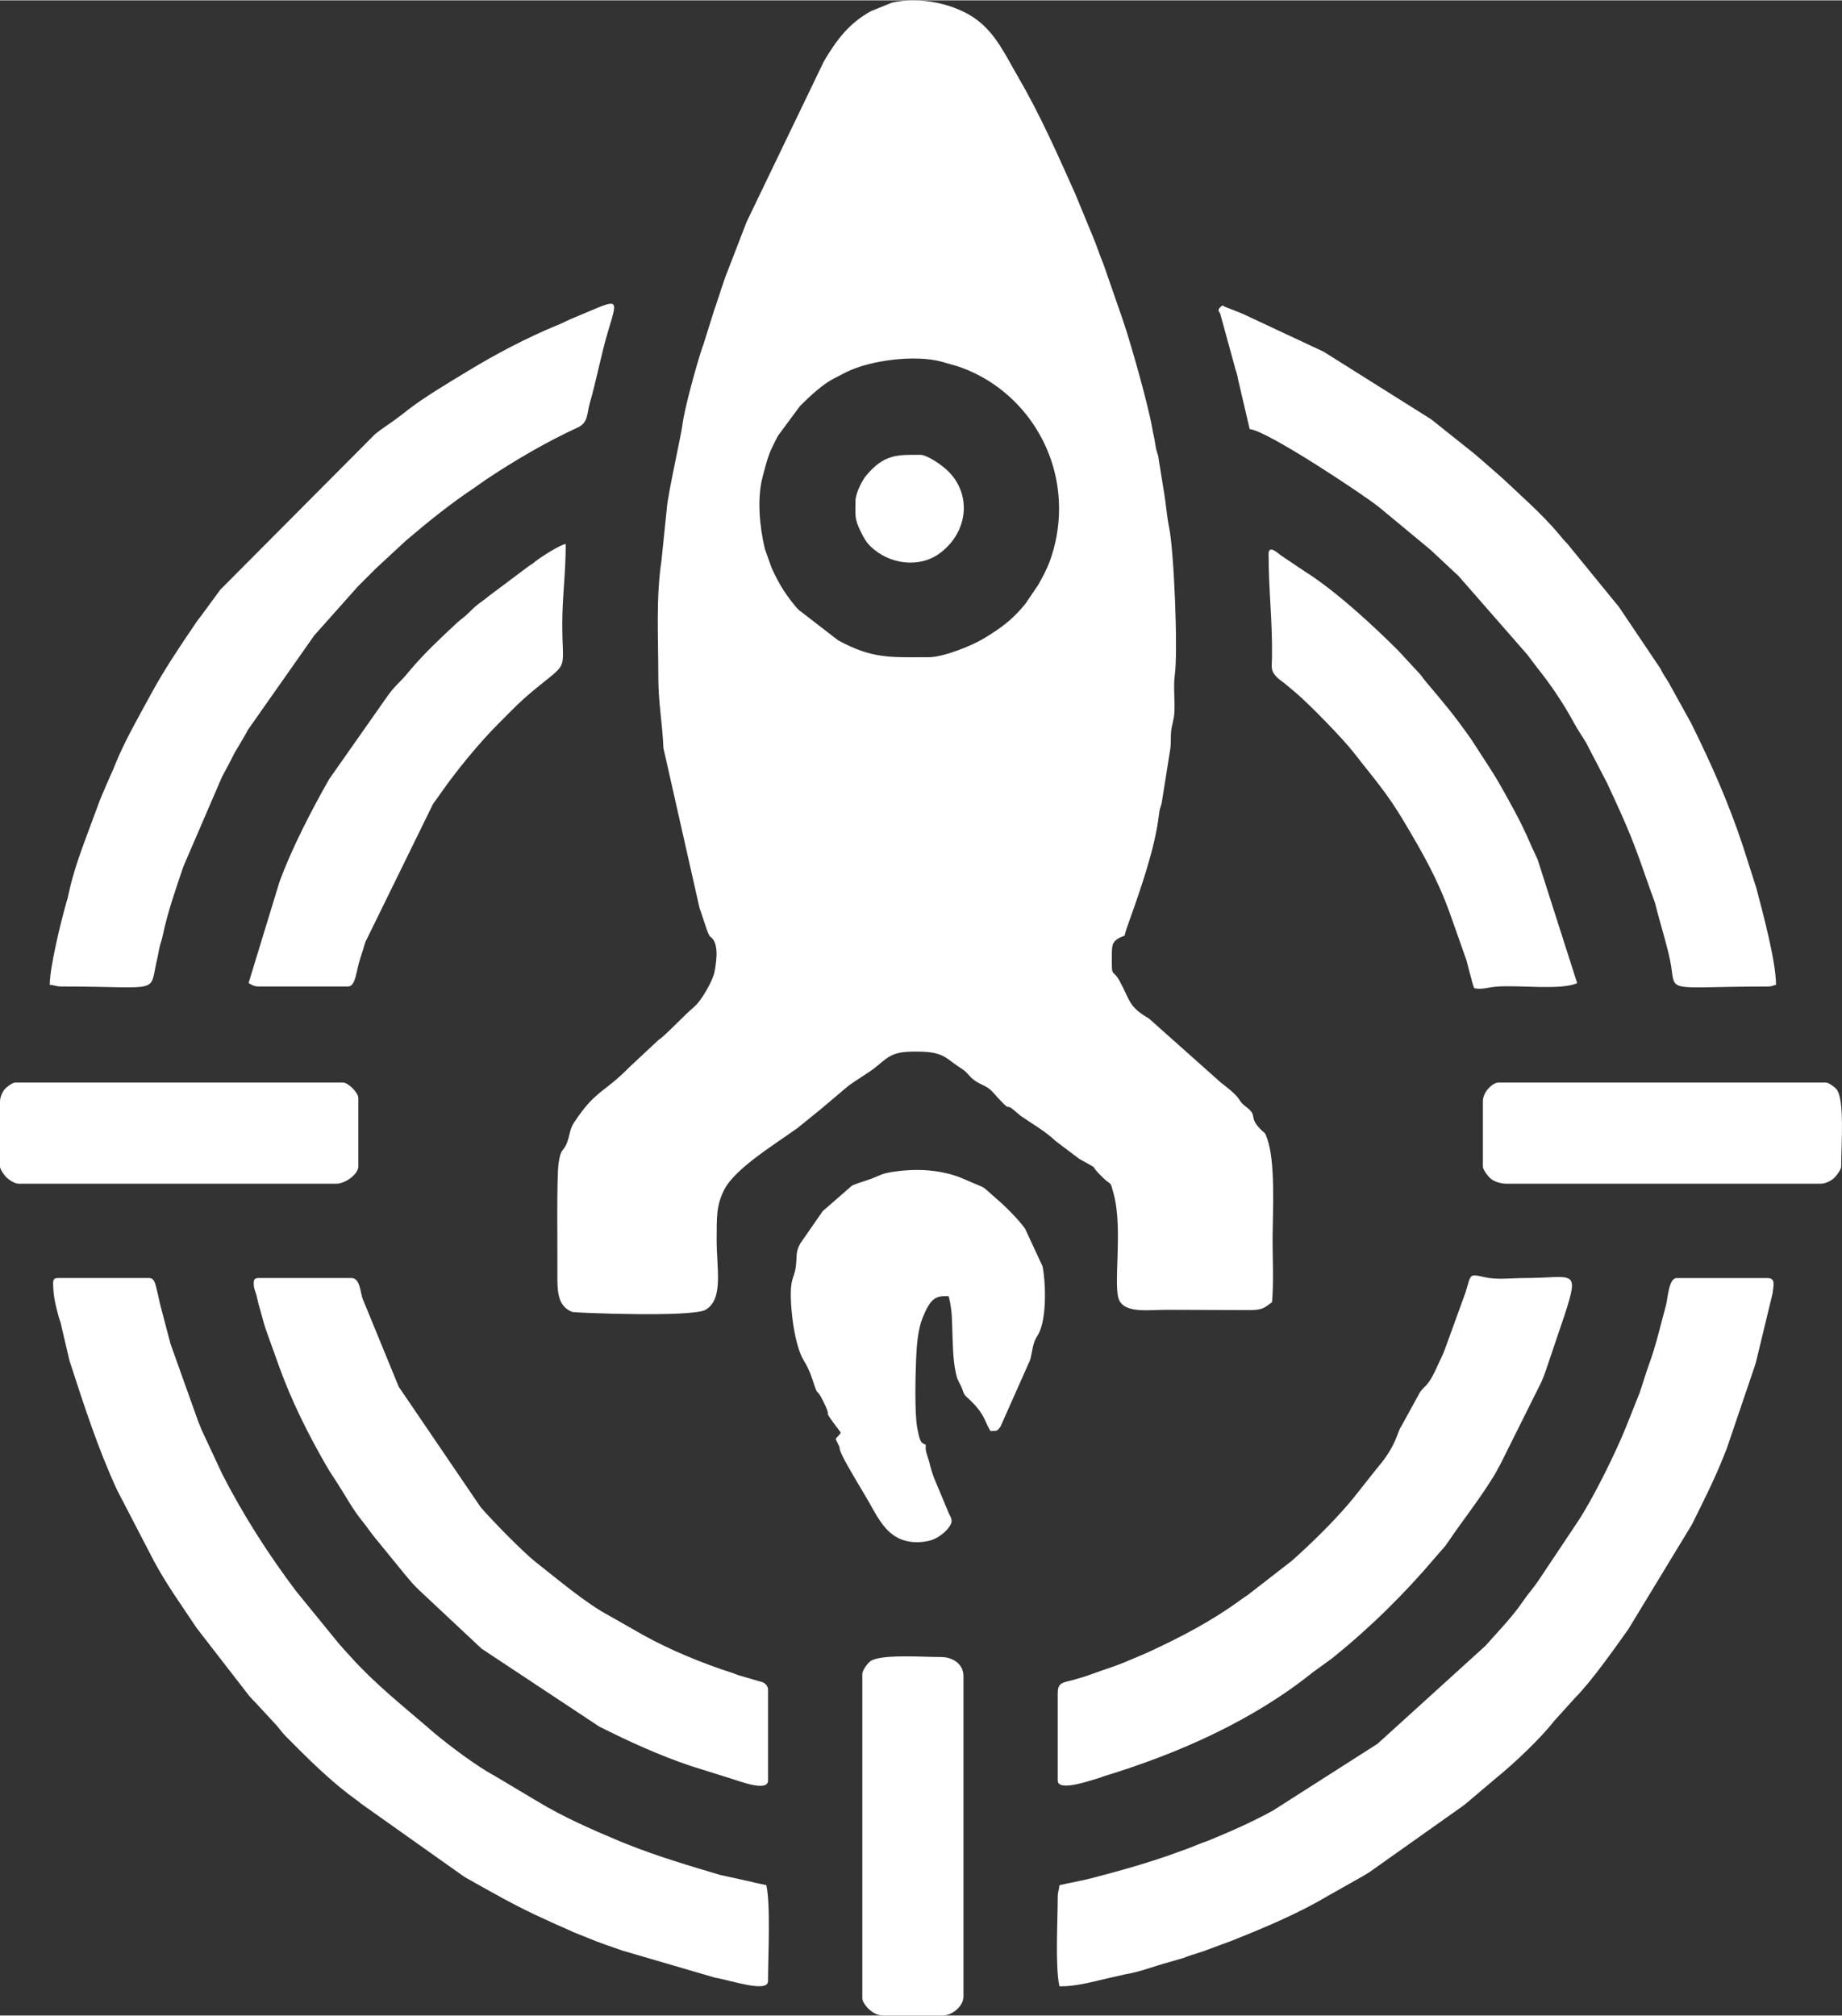
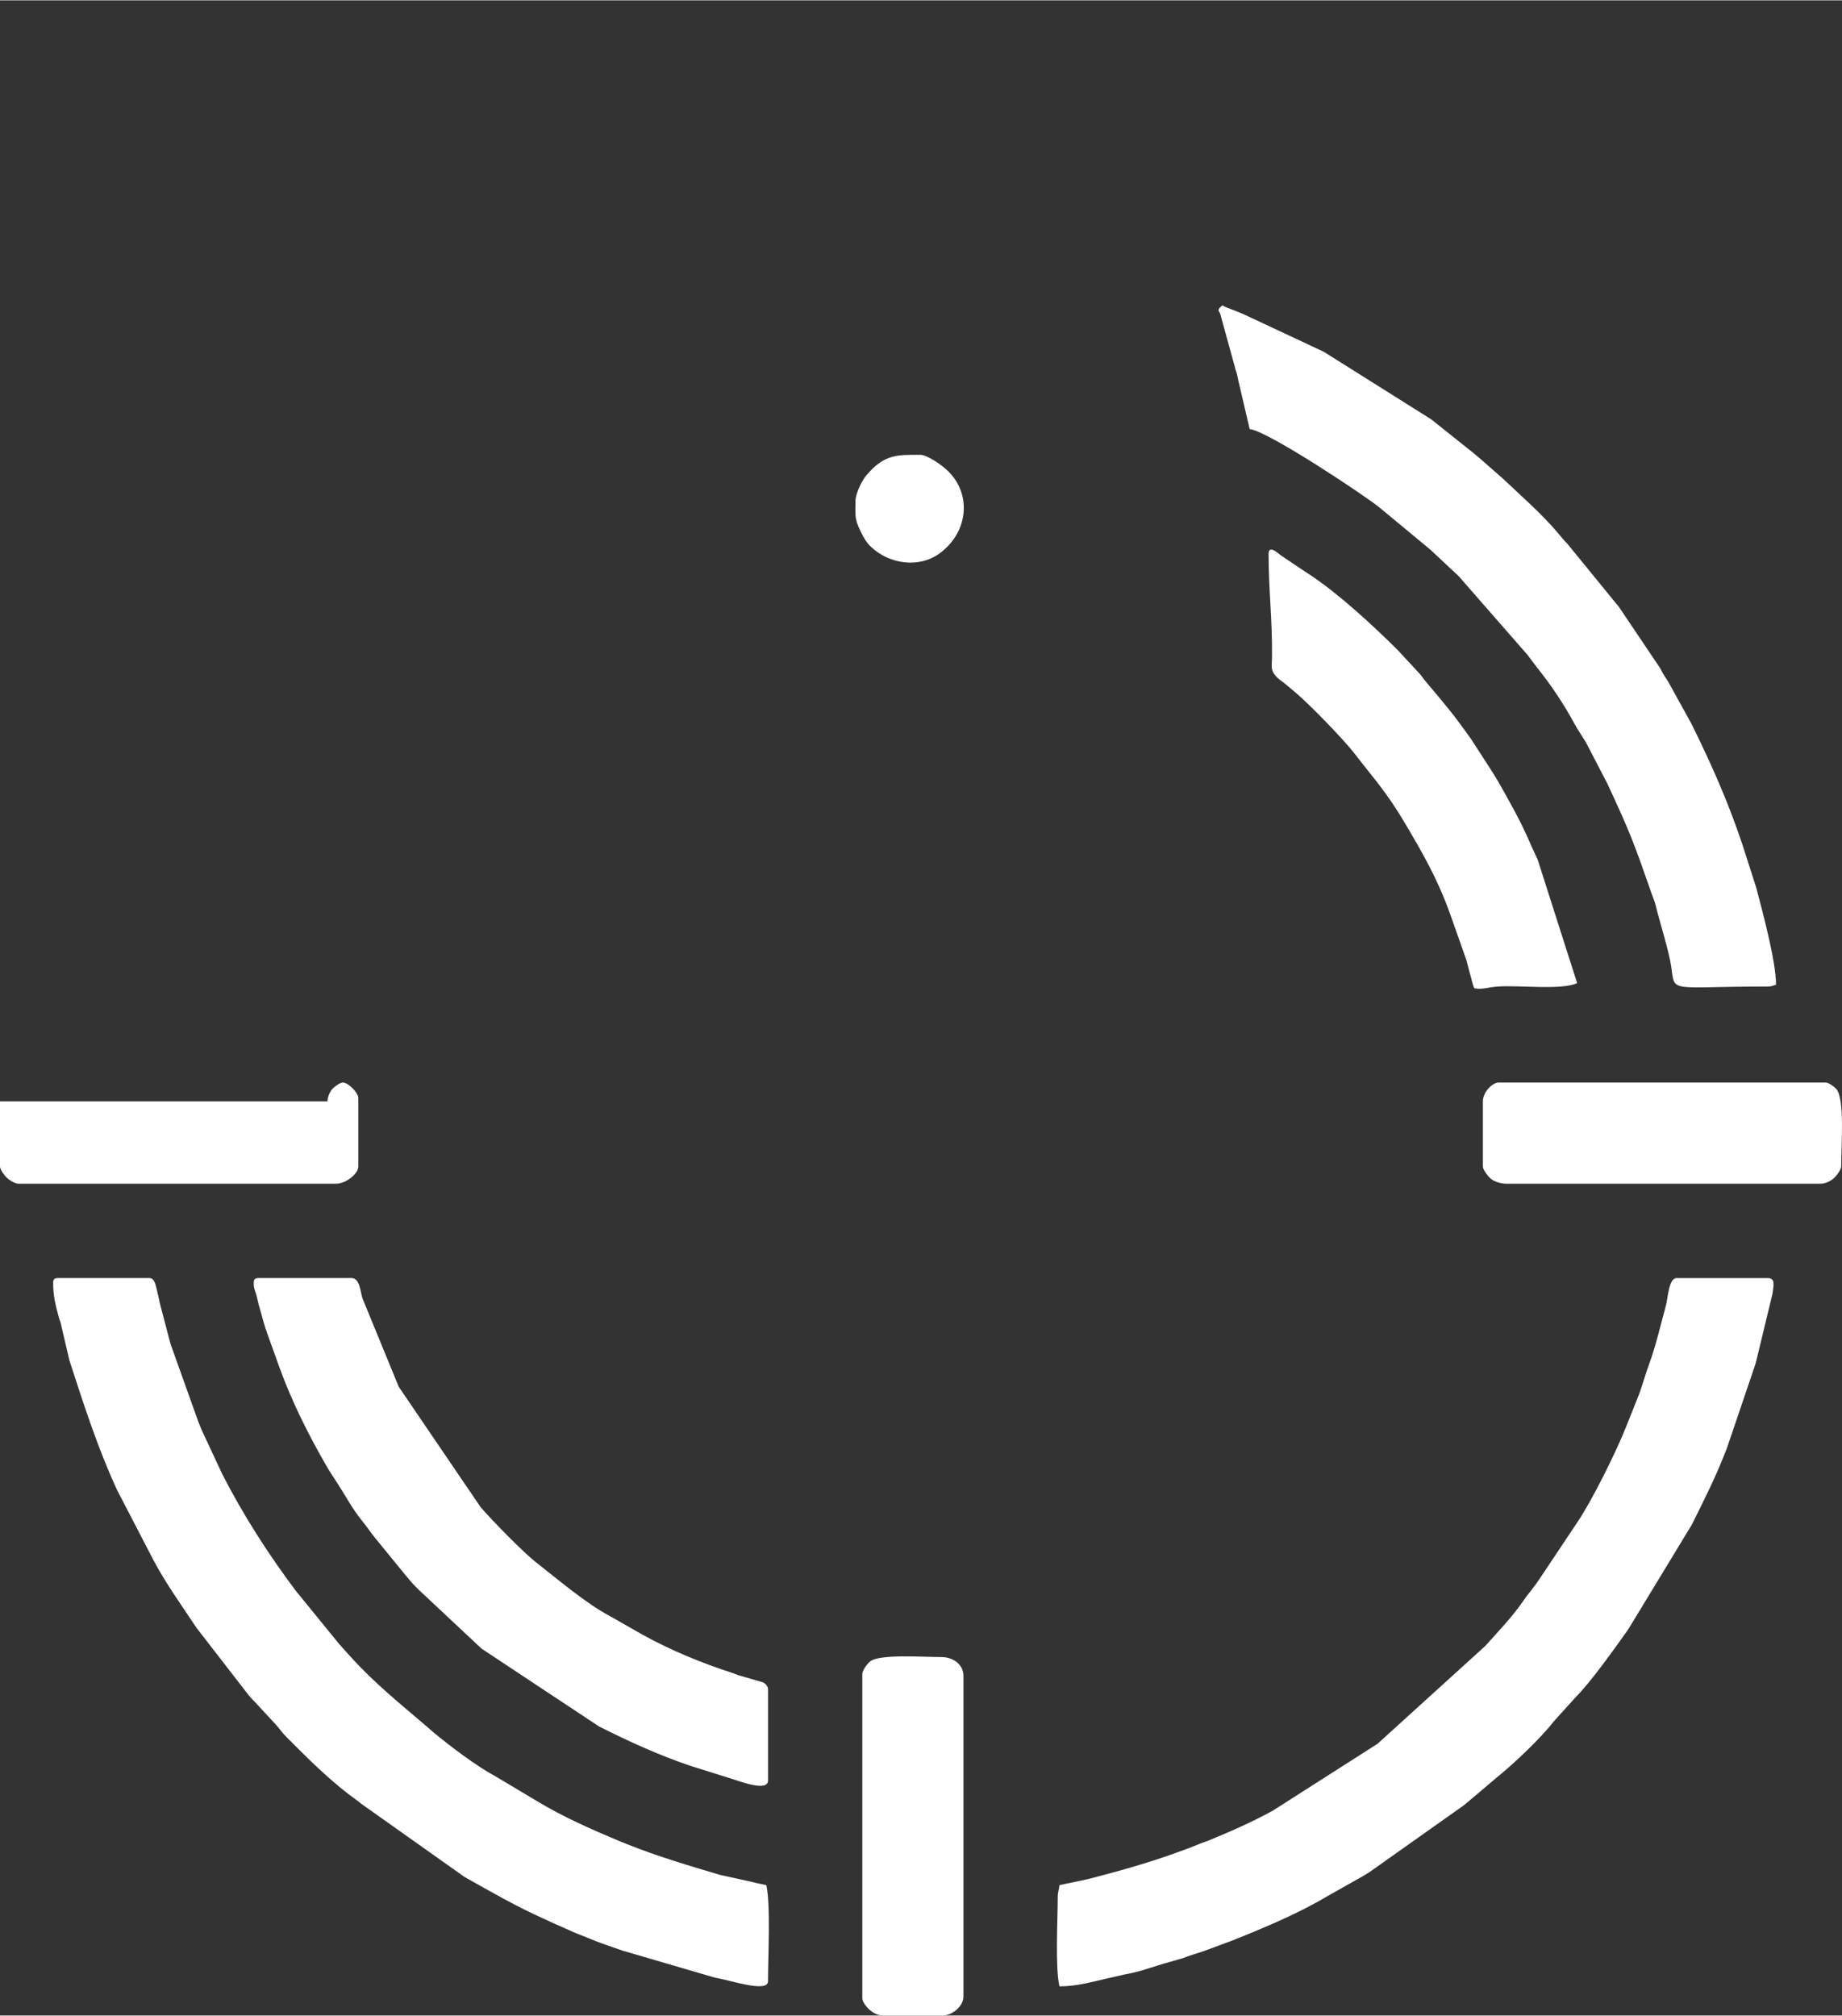
<svg xmlns="http://www.w3.org/2000/svg" xml:space="preserve" width="1.336in" height="1.462in" version="1.1" style="shape-rendering:geometricPrecision; text-rendering:geometricPrecision; image-rendering:optimizeQuality; fill-rule:evenodd; clip-rule:evenodd" viewBox="0 0 1336.1 1461.61">
  <rect x="0" y="0" width="1336.1" height="1461.61" fill="#333333" stroke="none" />
  <defs>
    <style type="text/css">
   
    .fil0 {fill:white}
   
  </style>
  </defs>
  <g id="Layer_x0020_1">
    <g id="_2590857473984">
-       <path class="fil0" d="M673.97 476.43c-27.6,0 -40.85,1.5 -66.07,-12.27l-28.77 -22.22c-3.3,-3.42 -8.38,-10.29 -10.8,-14.08 -3.3,-5.17 -6.09,-10.56 -8.65,-16.23l-4.89 -13.77c-3.74,-15.76 -5.87,-36.28 -1.63,-52.23 1.88,-7.09 3.7,-14.68 6.62,-20.75 1.11,-2.3 3.08,-6.38 4.56,-9.11l15.87 -21.44c6.59,-6.7 16.65,-16.01 24.7,-20.07l9.04 -4.64c17.47,-8.72 50.38,-12.74 69.08,-7.5l11.61 3.31c34.92,11.67 61.76,41.22 70.51,77.5 4.93,20.46 3.94,42.57 -3.47,63.26 -2.44,6.81 -5.25,11.65 -8.49,17.63l-9.56 14.07c-9.83,11.9 -17.56,17.33 -29.87,24.86 -9.1,5.57 -29.89,13.68 -39.8,13.68zm-159.17 202.44c6.88,4.02 5.05,17.16 3.54,25.53 -1.16,6.43 -9.42,21.06 -14.87,25.66 -7.91,6.69 -20.82,20.83 -25.87,24.04l-21.12 19.73c-19.01,19.32 -24.4,16.26 -40.33,40.48 -2.95,4.48 -2.99,9.93 -5.11,14.88 -2.76,6.42 -4.06,2.98 -5.81,13.85 -1.62,10.06 -0.76,64.62 -0.92,79.95 -0.15,14.16 0.25,24.11 10.85,28.38 1.22,0.49 87.08,4.09 96.69,-1.65 13.31,-7.93 7.79,-30.24 7.97,-51.61 0.13,-15.84 -0.35,-23.81 5.45,-35.34 7.9,-15.72 37.71,-33.55 53.56,-45.12l16.43 -13.33c0.21,-0.17 0.5,-0.41 0.71,-0.58l16.72 -14.15c5.88,-5.39 16.97,-10.99 24.06,-17.09 9.59,-8.27 13.11,-10.39 31.01,-9.97 17.63,0.41 18.72,5.48 29.79,12.37 4.56,2.84 5.69,6.35 10.52,9.29 5.37,3.27 8.25,3.42 12.26,7.93 15.44,17.4 7.3,5.94 16.07,13.63l3.99 3.39c8.44,5.8 17.8,11.08 25.41,18.3l17.04 12.85c17.37,9.84 4.89,1.8 17.3,13.79 6.27,6.07 4.95,1.32 7.81,12.22 6.73,25.65 -0.94,67.19 3.98,76.74 4.9,9.52 21.85,6.63 34.89,6.73l59.74 0.2c9.35,-0.04 10.59,-1.64 16.11,-5.76 1.36,-15.52 0.28,-32.82 0.42,-48.58 0.17,-18.55 2.06,-52.8 -3.87,-69.83 -1.93,-5.55 -1.36,-3.33 -5.24,-7.35 -8.38,-8.68 -1.56,-9.38 -9.62,-15.47 -8.75,-6.61 -0.39,-3.92 -18.99,-18.18l-51.94 -46.26c-15.02,-8.86 -13.34,-12.52 -21.2,-27.04 -5.39,-9.94 -5.94,-1.06 -5.75,-18.69 0.08,-8.02 -0.15,-10.99 9.26,-14.42 0.61,-3.07 2.21,-7.37 3.4,-10.72 8.11,-22.77 18.64,-52.65 21.47,-76.79 0.82,-7 1.65,-5.15 2.43,-11.26l5.8 -36.49c0.71,-4.69 0.17,-8.45 0.64,-13.04 0.41,-3.98 1.95,-8.25 2.28,-12.65 0.71,-9.34 -0.87,-18.99 0.39,-28.22 2.41,-17.56 -0.59,-90.29 -4.19,-107.2 -1.44,-6.8 -2.28,-17.04 -3.44,-23.92l-3.98 -24.63c-0.61,-5.8 -1.53,-4.41 -2.5,-11.18 -0.72,-5.03 -1.52,-7.53 -2.39,-12.54 -2.93,-16.87 -15.4,-60.85 -20.98,-77.28l-11.86 -34.16c-0.1,-0.3 -0.21,-0.63 -0.31,-0.94l-2.27 -6.44c-1.52,-3.63 -2.45,-6.17 -3.78,-9.9 -1.62,-4.55 -2.04,-5.48 -3.81,-9.87l-12.72 -30.82c-12.87,-28.82 -25.74,-57.91 -41.67,-85.19 -8.82,-15.11 -15.68,-30.56 -29.79,-41.11 -15.04,-11.24 -40.51,-17.11 -61.44,-12.37l-15.08 6.06c-15.89,8.74 -25,20.64 -34.35,36.54l-55.77 115.87c-0.93,2.32 -0.33,0.72 -1.08,2.65l-10.04 26.03c-1.2,3.34 -2.72,6.81 -4.19,10.74l-3.5 10.19c-0.55,1.57 -0.97,3.15 -1.5,4.72 -0.27,0.78 -0.72,1.96 -0.98,2.75 -0.33,1 -0.52,1.69 -0.9,2.83l-0.61 1.88c-0.24,0.71 -0.77,2.05 -0.99,2.74l-7.7 24.63c-0.2,0.59 -0.82,2.15 -1.01,2.72 -3.99,12.13 -12.96,44.02 -14.41,56.49 -0.68,5.85 -10.84,51.58 -11.2,59.7l-3.94 38.35c-4.07,27.22 -2.23,56.01 -2.27,83.56 -0.02,19.69 2.94,33.72 3.72,52.26l26.11 115.68c1.04,3.24 2.53,7.47 3.44,10.25 1.24,3.83 2.42,7.69 4.04,10.56z" />
      <path class="fil0" d="M768.48 1367.08c-0.32,3.89 -1.24,4.42 -1.24,8.7 0,16.1 -1.97,50.86 1.24,64.69 12.29,0 22.36,-2.93 34.16,-5.64l13.16 -3c11.25,-1.81 21.21,-5.97 32.14,-8.9l8.69 -2.51c3.84,-1.15 1.13,-0.33 3.7,-1.28 4.11,-1.52 7.72,-2.48 12.16,-4l17.26 -6.37c2.56,-0.91 3.64,-1.35 6.29,-2.42 22.69,-9.11 45.93,-18.88 66.91,-31.34l19.86 -11.23c4.09,-2.21 6.28,-3.51 10.23,-5.94l68.44 -48.47c0.72,-0.6 1.41,-1.15 2.07,-1.66l22.22 -18.82c12.24,-9.81 31.95,-28.53 41.37,-40.71l15.35 -16.98c11.98,-12.04 28.68,-35.83 38.59,-49.72l46.06 -75.83c7.97,-16.02 16.28,-32.43 22.95,-49.19 0.89,-2.24 1.2,-3.02 2.48,-6.22l20.48 -60.36c1,-3.37 0.65,-2.06 1.55,-5.91l11.15 -46.14c0.66,-5.94 2.32,-11.09 -3.7,-11.09l-65.91 0c-5.77,0 -6.35,14.72 -7.7,19.66 -3.67,13.38 -7.36,29.5 -12.17,42.56 -2.61,7.08 -4.5,13.97 -7.14,21.47l-9.57 24.01c-7.08,17.87 -24.21,52.71 -35.28,69.2l-27.38 41.03c-2.19,3.22 -3.91,5.69 -6.28,8.64 -2.54,3.16 -3.36,4.13 -5.87,7.81 -7.76,11.35 -17.74,21.59 -26.73,31.72 -0.17,0.19 -0.41,0.47 -0.59,0.66l-78.22 71.02 -75.9 48.47c-15.05,8.29 -30.91,15.25 -46.68,21.72 -2.04,0.83 -2.04,0.72 -4.57,1.65l-10.68 4.24c-2.61,0.97 -3.07,1.07 -5.49,1.97 -20.85,7.74 -42.35,13.78 -63.93,19.4 -7.86,2.05 -15.58,3.28 -23.48,5.12z" />
      <path class="fil0" d="M38.55 930.46c0,8.84 1.67,15.8 4.07,24.54 0.86,3.11 1.26,2.97 1.94,6.77l5.92 25.17c0.09,0.31 0.22,0.62 0.32,0.92 10.02,30.86 20.3,62.79 34.16,92.7l26.77 51.58c9.13,16.99 20.36,32.55 31.02,48.59l38 49.06c1.78,2.07 2.38,2.63 4.22,4.49l15.53 16.8c3.08,3.5 3.91,5.2 7.46,8.71 3.01,2.98 5.11,5.07 8.09,8.08 12.02,12.1 27.55,26.74 41.58,36.77 2.07,1.48 2.22,1.59 4.2,3.26l74.97 53.13c19.11,10.78 37.74,21.53 57.81,30.49 4.36,1.94 6.79,3.23 11.12,5.04 4.33,1.81 6.07,2.8 10.3,4.63l16.87 6.76c1.86,0.74 4.12,1.57 6.36,2.34 4.46,1.54 7.82,2.65 11.99,4.18l67.35 19.7c11.26,1.84 38.48,11.33 38.48,2.55 0,-16.65 2.01,-55.69 -1.24,-69.66 -3.6,-0.84 -7.77,-1.5 -11.18,-2.5l-22.43 -4.93c-22.7,-6.74 -45.37,-13.48 -67.3,-22.24 -1.44,-0.57 -3.47,-1.34 -5.34,-2.13 -20.42,-8.59 -41.18,-17.66 -60.28,-29.26l-30.38 -18.12c-13.1,-7.02 -32.25,-21.41 -44.36,-31.51l-3.98 -3.47c-19.46,-16.69 -39.33,-32.55 -56.47,-51.73l-4.74 -5.21c-1.56,-1.74 -2,-2.28 -3.51,-3.95l-31.27 -38.38c-20.13,-26.78 -38.03,-54.75 -53.38,-84.67l-15.04 -32.23c-0.99,-2.4 -1.28,-3.3 -2.16,-5.3l-20.3 -56.82c-0.61,-2.09 -1.02,-4.11 -1.56,-5.9l-5.7 -21.67c-1.08,-4.07 -1.46,-7.03 -2.56,-11.12 -1.11,-4.14 -1.61,-9.2 -5.73,-9.2l-65.9 0c-2.87,0 -3.73,0.87 -3.73,3.73z" />
-       <path class="fil0" d="M36.06 714.02c3.89,0.33 4.42,1.24 8.7,1.24 74.84,0 62.76,6.28 69.54,-21.24 0.47,-1.91 0.74,-3.96 1,-5.22 1.17,-5.77 1.68,-5.4 2.83,-10.86 3.5,-16.67 9.27,-33.1 14.91,-49.77l28.09 -65.19c3.38,-6.05 6.17,-11.52 9,-17.11l6.94 -11.72c1.65,-2.68 1.16,-2.16 2.62,-4.84l48.25 -68.67 31.64 -35.52c4.65,-4.66 8.4,-8.4 13.06,-13.06l21.95 -20.33c15.95,-13.58 32.42,-26.87 49.86,-38.44 2.79,-1.85 5.04,-3.68 8.02,-5.66 21.17,-14.09 43.52,-27.18 66.62,-37.85 7.75,-3.58 6.54,-10.11 8.67,-17.45 5.02,-17.29 8.13,-35.07 13.37,-52.54 7.97,-26.57 8.04,-23.06 -27.24,-8.6l-7.6 3.59c-1.03,0.44 -1.64,0.62 -2.68,1.06 -22.15,9.22 -43.53,20.48 -64.08,32.92 -12.46,7.54 -32.62,19.57 -43.76,28.37 -5.31,4.2 -10.01,7.73 -15.73,11.63 -2.78,1.9 -5.36,3.71 -7.9,5.78l-112.27 112.84 -12.12 16.48c-2.33,3.41 -3.79,4.8 -5.83,7.85 -0.15,0.22 -0.34,0.54 -0.48,0.76 -0.15,0.22 -0.34,0.53 -0.49,0.75 -11.1,16.32 -22.27,33.01 -31.68,50.41 -9,16.65 -18.87,33.53 -25.94,51.17 -1.16,2.9 -1.16,2.87 -2.22,5.24 -3.03,6.74 -6.09,13.82 -8.62,19.98l-9.42 25.4c-5.06,13.55 -10.37,28.53 -13.3,42.67 -0.91,4.38 -0.56,2.4 -1.55,5.91 -4.05,14.31 -12.13,47.14 -12.13,60.02z" />
      <path class="fil0" d="M906.51 311c12.72,1.06 83.71,48.36 93.84,56.64l34.69 28.74c0.19,0.17 0.48,0.41 0.67,0.57l1.36 1.13c0.2,0.17 0.48,0.4 0.68,0.56l17.98 16.84c0.19,0.17 0.48,0.4 0.67,0.57 0.27,0.24 1.04,0.93 1.3,1.19l49.89 57.06c0.16,0.2 0.4,0.48 0.56,0.69l6.95 9.22c9.69,11.92 19.43,26.59 26.84,40.32 2.74,5.08 5.56,8.91 8.52,13.87l15.31 29.47c16.61,35.7 18.96,41.97 32.15,79.78 1.18,3.38 2.25,5.66 2.89,8.31 3.06,12.6 9.69,33.36 11.37,44.6 3,19.96 -3.03,14.72 69.84,14.72 3.36,0 3.43,-0.59 6.22,-1.24 0,-16.78 -9.47,-51.86 -14.3,-70.28l-9.96 -31.09c-10.4,-31.19 -22.81,-59.17 -37.29,-88.33l-16.38 -29.64c-1.47,-2.46 -1.63,-2.56 -2.91,-4.56 -1.63,-2.57 -1.47,-2.56 -3.1,-5.6l-30.02 -44.6c-1.29,-1.68 -1.11,-1.34 -1.69,-2.05l-35.77 -43.83c-1.61,-1.62 -2.02,-2.07 -3.57,-3.89 -0.17,-0.19 -0.4,-0.48 -0.57,-0.67l-1.13 -1.36c-0.17,-0.2 -0.39,-0.49 -0.56,-0.69 -12.43,-14.87 -27.09,-27.51 -41.22,-40.87l-16.57 -14.53c-1.56,-1.21 -0.31,-0.22 -2.04,-1.69 -1.15,-0.97 -1.07,-0.89 -2.01,-1.72l-29.06 -23.18c-0.2,-0.17 -0.48,-0.41 -0.68,-0.57 -0.28,-0.22 -1.11,-0.86 -1.41,-1.08l-77.89 -48.96 -58.45 -27.36c-0.96,-0.42 -1.17,-0.49 -2.64,-1.09l-3.56 -1.43c-0.46,-0.18 -5.07,-2 -5.57,-2.16 -3.64,-1.22 -2.45,-2.51 -4.76,-0.2 -2.54,2.54 -0.58,2.88 0.02,4.94l10.52 38.28c0.52,2.5 1.08,3.24 1.69,5.77 0.66,2.73 0.63,3.66 1.33,6.13l7.77 33.28z" />
-       <path class="fil0" d="M767.23 1227.76l0 63.44c0,8.54 24.81,-0.45 29.39,-1.7 2.94,-0.8 1.66,-0.69 4.62,-1.59 53.31,-16.28 107.34,-40.08 151.07,-75.27l13.7 -9.92c27.57,-22.15 52.52,-46.7 75.46,-73.79l4.63 -5.32c2.89,-3.15 2.9,-3.46 5.37,-7.06 11.06,-16.11 21.42,-28.93 32.1,-46.26 1.91,-3.1 2.74,-5.12 4.47,-7.96l30.2 -60.6c1.31,-3.04 2.2,-5.61 3.09,-8.1l12.88 -38.11c0.1,-0.3 0.24,-0.61 0.34,-0.91 11.65,-35.82 7.02,-27.87 -29.1,-27.87 -8.94,0 -19.33,1.39 -28.08,-0.52 -11.77,-2.56 -10.19,-2.95 -14.19,10.48l-14.89 41.07c-1.93,5.34 -3.41,7.69 -5.73,12.93 -7.34,16.51 -9.64,13.54 -13.37,20.22 -0.13,0.24 -0.28,0.57 -0.41,0.83l-12.33 22.49c-3.07,4.03 -2.99,13.23 -17.24,30.02 -0.17,0.19 -0.41,0.46 -0.58,0.66l-17.04 21.52c-0.17,0.2 -0.41,0.47 -0.57,0.67l-2.83 3.38c-12.25,14.31 -26.98,28.63 -40.94,41.15l-32.21 25c-2.13,1.44 -3,1.95 -5.17,3.54 -20.73,15.22 -43.28,26.98 -66.69,37.78 -4.6,2.13 -8.9,3.78 -13.94,5.96 -2.24,0.97 -0.14,0.11 -2.61,1.13l-3.55 1.42c-2.09,0.83 -5.22,1.96 -7.28,2.67 -4.72,1.6 -9.41,3.2 -13.82,4.83 -4.47,1.65 -9.09,3.06 -14.2,4.45 -6.59,1.79 -10.54,1.48 -10.54,9.36z" />
      <path class="fil0" d="M184.04 930.46c0,4.42 1.3,5.57 2.3,10.14 1.08,4.98 1.31,5.36 2.3,8.9 1.8,6.41 3.17,11.94 5.15,17.24l8.87 24.71c8.97,24.79 20.59,47.94 33.67,70.8 2.7,4.72 5.76,9.19 8.67,13.72 5.78,9.03 10.92,18.65 17.76,27.01 3.97,4.85 6.17,8.55 10.25,13.38l20.67 25.35c0.17,0.19 0.41,0.48 0.58,0.67l4.55 5.4c2.02,2.26 3.41,3.52 5.55,5.65l44.95 42.11 85.29 56.48c21.47,10.77 43.26,20.79 66.05,28.46l1.88 0.61c0.31,0.1 0.65,0.19 0.95,0.29l29.34 9.21c3.6,1.05 24.28,9.04 24.28,0.59l0 -65.93c0,-2.46 -1.8,-4.27 -3.5,-5.21l-18.3 -5.33c-0.69,-0.28 -3.07,-1.21 -3.59,-1.38 -22.44,-7.23 -45.12,-16.56 -65.46,-27.82l-23.76 -13.54c-17.61,-9.3 -37.7,-26.56 -53.98,-39.29 -8.93,-6.98 -32.04,-30.61 -39.86,-39.74l-59.42 -87.35 -26.4 -64.39c-1.39,-4.46 -1.81,-14.49 -7.9,-14.49l-67.15 0c-2.87,0 -3.73,0.87 -3.73,3.73z" />
-       <path class="fil0" d="M609.16 1051.13c1.55,5.32 9.37,18.05 12.59,23.63 0.82,1.42 0.39,0.74 1.4,2.33l6.91 11.74c8.02,14.37 14.51,27.07 30.53,29.2 5.13,0.69 9.96,0.1 13.57,-0.78 4.97,-1.21 10.44,-5.08 13.52,-8.91 4.17,-5.17 2.4,-7.21 0.7,-10.6l-11.01 -26.38c-1.59,-4.47 -2.32,-6.87 -3.41,-11.52l-1.79 -5.69c-0.89,-3.09 -0.69,-3.06 -0.69,-6.56 -3.31,-1.35 -4.08,-1.24 -6.14,-12.15 -2.06,-10.89 -1.29,-38.74 -0.82,-50.26 0.42,-10.41 1.43,-21.51 4.65,-29.48 5.76,-14.23 9.38,-16.33 18.96,-15.78 2.77,10.92 2.3,17.28 2.82,30.33 0.39,9.97 0.59,19.32 3.27,28.93l1.44 3.22c0.09,0.18 1.29,2.4 1.32,2.48 1.86,3.92 1.46,5.38 3.92,7.9 0.24,0.24 1.03,0.88 1.29,1.13 12.26,11.36 11.49,15.83 16.22,23.79 5.16,-0.15 4.81,0.21 7.34,-3.3l21.5 -48.36c1.75,-6.82 1.73,-11.45 4.61,-16.41l0.95 -1.5c7.28,-12.36 5.3,-41.65 3.36,-50.02l-12.66 -27.24c-4.09,-5.81 -13.89,-15.81 -19.39,-20.51 -14.67,-12.55 -5.54,-6.85 -24.44,-15.22 -15.61,-6.92 -33.63,-8.19 -51.83,-5.47 -8.43,1.26 -9.18,2.46 -15.2,4.81 -4.11,1.6 -11.94,3.74 -14.71,5.27l-21.13 18.4 -16.36 23.56c-3.64,6.63 -2.13,9.02 -3.27,17.24 -0.86,6.2 -3.2,8.25 -3.52,16.42 -0.56,14.17 2.83,40.62 9.35,51.15 2.54,4.09 4.59,8.6 6.15,13.36 4.78,14.67 2.57,6.01 6.58,13.57 10.71,20.23 -2.69,2.94 14.02,25.23 -0.98,3.17 0.23,-0.14 -1.72,2.53 -2.04,2.79 0.32,-1.45 -1.86,2.44l1.79 3.65c1.02,2.46 0.65,0.12 1.19,3.82z" />
-       <path class="fil0" d="M180.31 712.78c2.44,1.29 3.67,2.48 7.46,2.48l64.66 0c5.68,0 5.81,-11.27 9.01,-20.84 1.47,-4.41 2.21,-6.86 3.56,-11.36l49.09 -100.16c2.41,-3.46 3.76,-5.17 6.22,-8.7 10.72,-15.43 27.7,-36.03 40.61,-48.93 12.89,-12.89 16.38,-17.01 30.95,-28.75 20.81,-16.76 16.03,-10.82 15.99,-43.71 -0.02,-20.47 2.49,-36.76 2.49,-58.46 -3.85,0.32 -17.48,9.12 -21.43,12.15 -2.8,2.15 -1.59,1.52 -5.07,3.63l-29.15 21.84c-5.84,4.91 -7.89,5.28 -14.29,11.83 -3.67,3.75 -5.79,4.76 -9.35,8.07 -11.93,11.11 -23.52,21.98 -33.98,34.42l-1.69 2.04c-5.66,6.78 -8,7.71 -14.01,15.85l-42.58 60.65c-12.6,22.09 -27.37,50.59 -36.09,74.61l-22.41 73.37z" />
      <path class="fil0" d="M920.18 401.8c0,26.21 2.77,46.8 2.47,74.66 -0.07,6.48 -1.07,8.89 2.09,12.83 2.31,2.88 4.34,4.04 7.33,6.35l6.76 5.68c0.2,0.17 0.48,0.4 0.68,0.56 10.46,8.8 35.02,34.11 42.83,44.22 14.28,18.49 23.5,28.37 36.13,49.69 13.33,22.48 23.96,40.78 33.18,66.32l11.36 32.17c0.13,0.38 0.54,1.44 0.66,1.83l2.3 8.9c1.22,3.75 2,8.55 3.42,11.51 5.54,1.18 9.69,-0.66 16.22,-1.18 15.94,-1.27 47.24,2.8 58.38,-2.55l-28.63 -89.54c-1.78,-4.06 -3.55,-7.45 -5.47,-11.94 -6.68,-15.63 -14.57,-29.5 -22.92,-44.25 -1.89,-3.33 -4.02,-6.6 -6.16,-10.01l-13.68 -21.14c-13.59,-19.15 -18.54,-24.69 -33.44,-42.43 -1.93,-2.29 -1.75,-2.58 -3.8,-4.91l-16.15 -17.43c-17.99,-17.89 -42.54,-40.54 -63.61,-54.54 -1.04,-0.69 -1.18,-0.71 -2.29,-1.44l-18.61 -12.5c-2.36,-1.63 -9.07,-8.33 -9.07,-0.86z" />
      <path class="fil0" d="M1075.62 798.61l0 47.27c0,2.48 4.16,7.63 5.94,8.98 2.69,2.04 7,3.46 11.47,3.46l227.56 0c3.65,0 7.53,-2.15 9.65,-4.03 1.56,-1.37 5.27,-6.12 5.27,-8.41 0,-15.67 2.69,-48.93 -3.48,-56.22 -1.24,-1.46 -5.53,-4.72 -7.71,-4.72l-237.5 0c-3.7,0 -11.19,6.29 -11.19,13.68z" />
-       <path class="fil0" d="M0 798.61l0 47.27c0,2.03 3.27,6.54 4.64,7.8 2.93,2.7 6.46,4.64 9.04,4.64l230.05 0c7.1,0 16.17,-7.15 16.17,-12.44l0 -49.76c0,-3.86 -7.33,-11.19 -11.19,-11.19l-237.5 0c-2.18,0 -6.47,3.26 -7.71,4.72 -1.62,1.91 -3.48,5.65 -3.48,8.96z" />
+       <path class="fil0" d="M0 798.61l0 47.27c0,2.03 3.27,6.54 4.64,7.8 2.93,2.7 6.46,4.64 9.04,4.64l230.05 0c7.1,0 16.17,-7.15 16.17,-12.44l0 -49.76c0,-3.86 -7.33,-11.19 -11.19,-11.19c-2.18,0 -6.47,3.26 -7.71,4.72 -1.62,1.91 -3.48,5.65 -3.48,8.96z" />
      <path class="fil0" d="M625.48 1214.07l0 235.1c0,3.51 6.92,12.44 14.92,12.44l43.52 0c6.7,0 14.92,-6.7 14.92,-13.69l0 -232.61c0,-8.41 -7.53,-13.68 -16.17,-13.68 -13.44,0 -44.67,-2.33 -51.53,3.19 -2.02,1.63 -5.67,6.36 -5.67,9.25z" />
      <path class="fil0" d="M620.51 363.24c0,11 -0.83,12.54 3.89,22.22 2.2,4.51 4.04,7.8 7.56,11.09 13.27,12.41 34.8,15.61 49.85,4.38 20.6,-15.36 22.96,-42.47 6.17,-59.18 -5.83,-5.8 -16.17,-12.11 -20.23,-12.11 -16.28,0 -26.27,-0.88 -39.56,15.16 -3.17,3.82 -7.69,13.23 -7.69,18.43z" />
    </g>
  </g>
</svg>